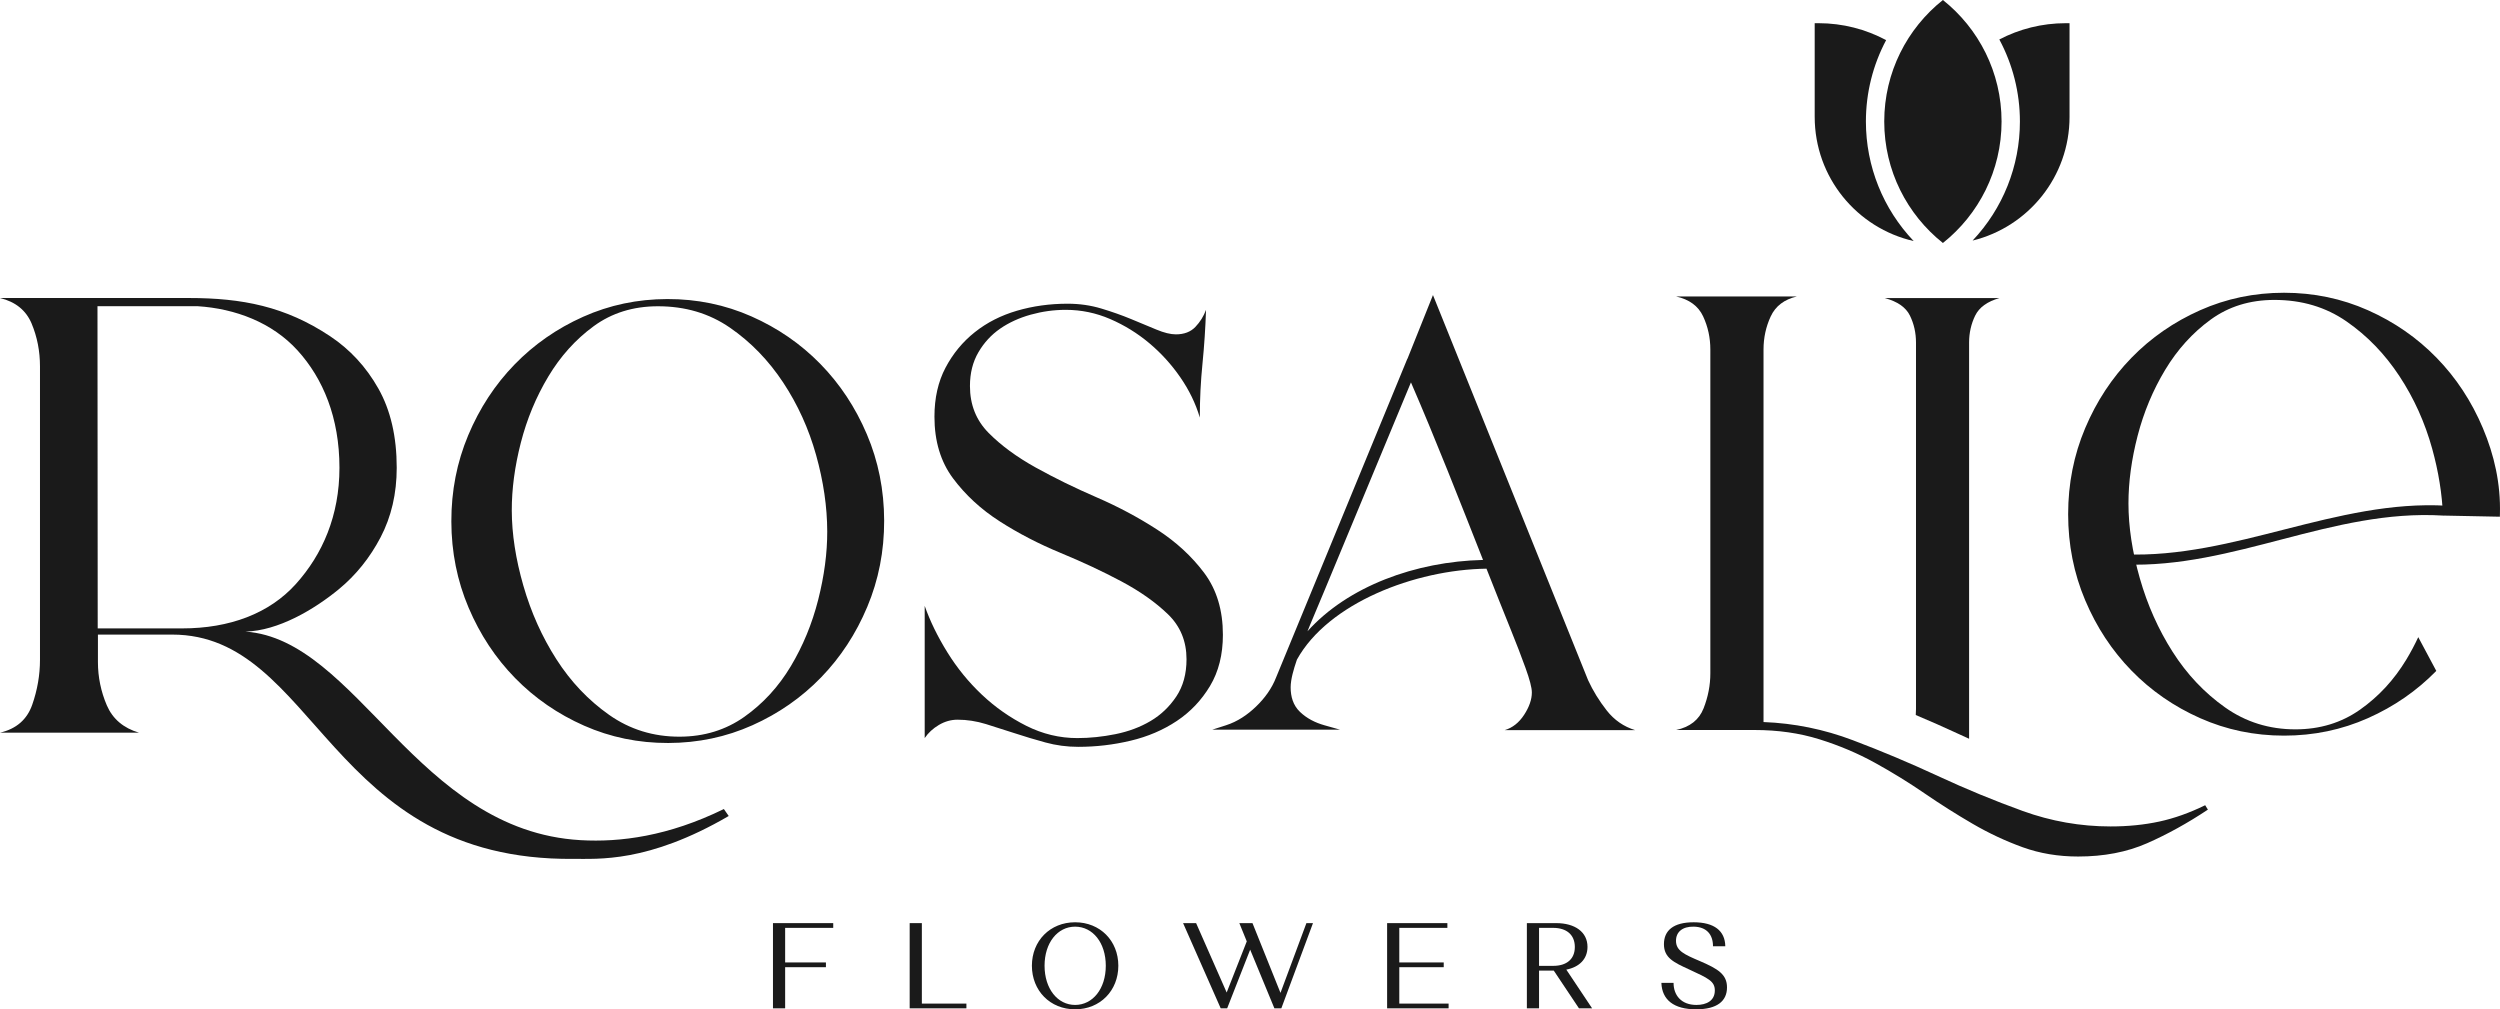
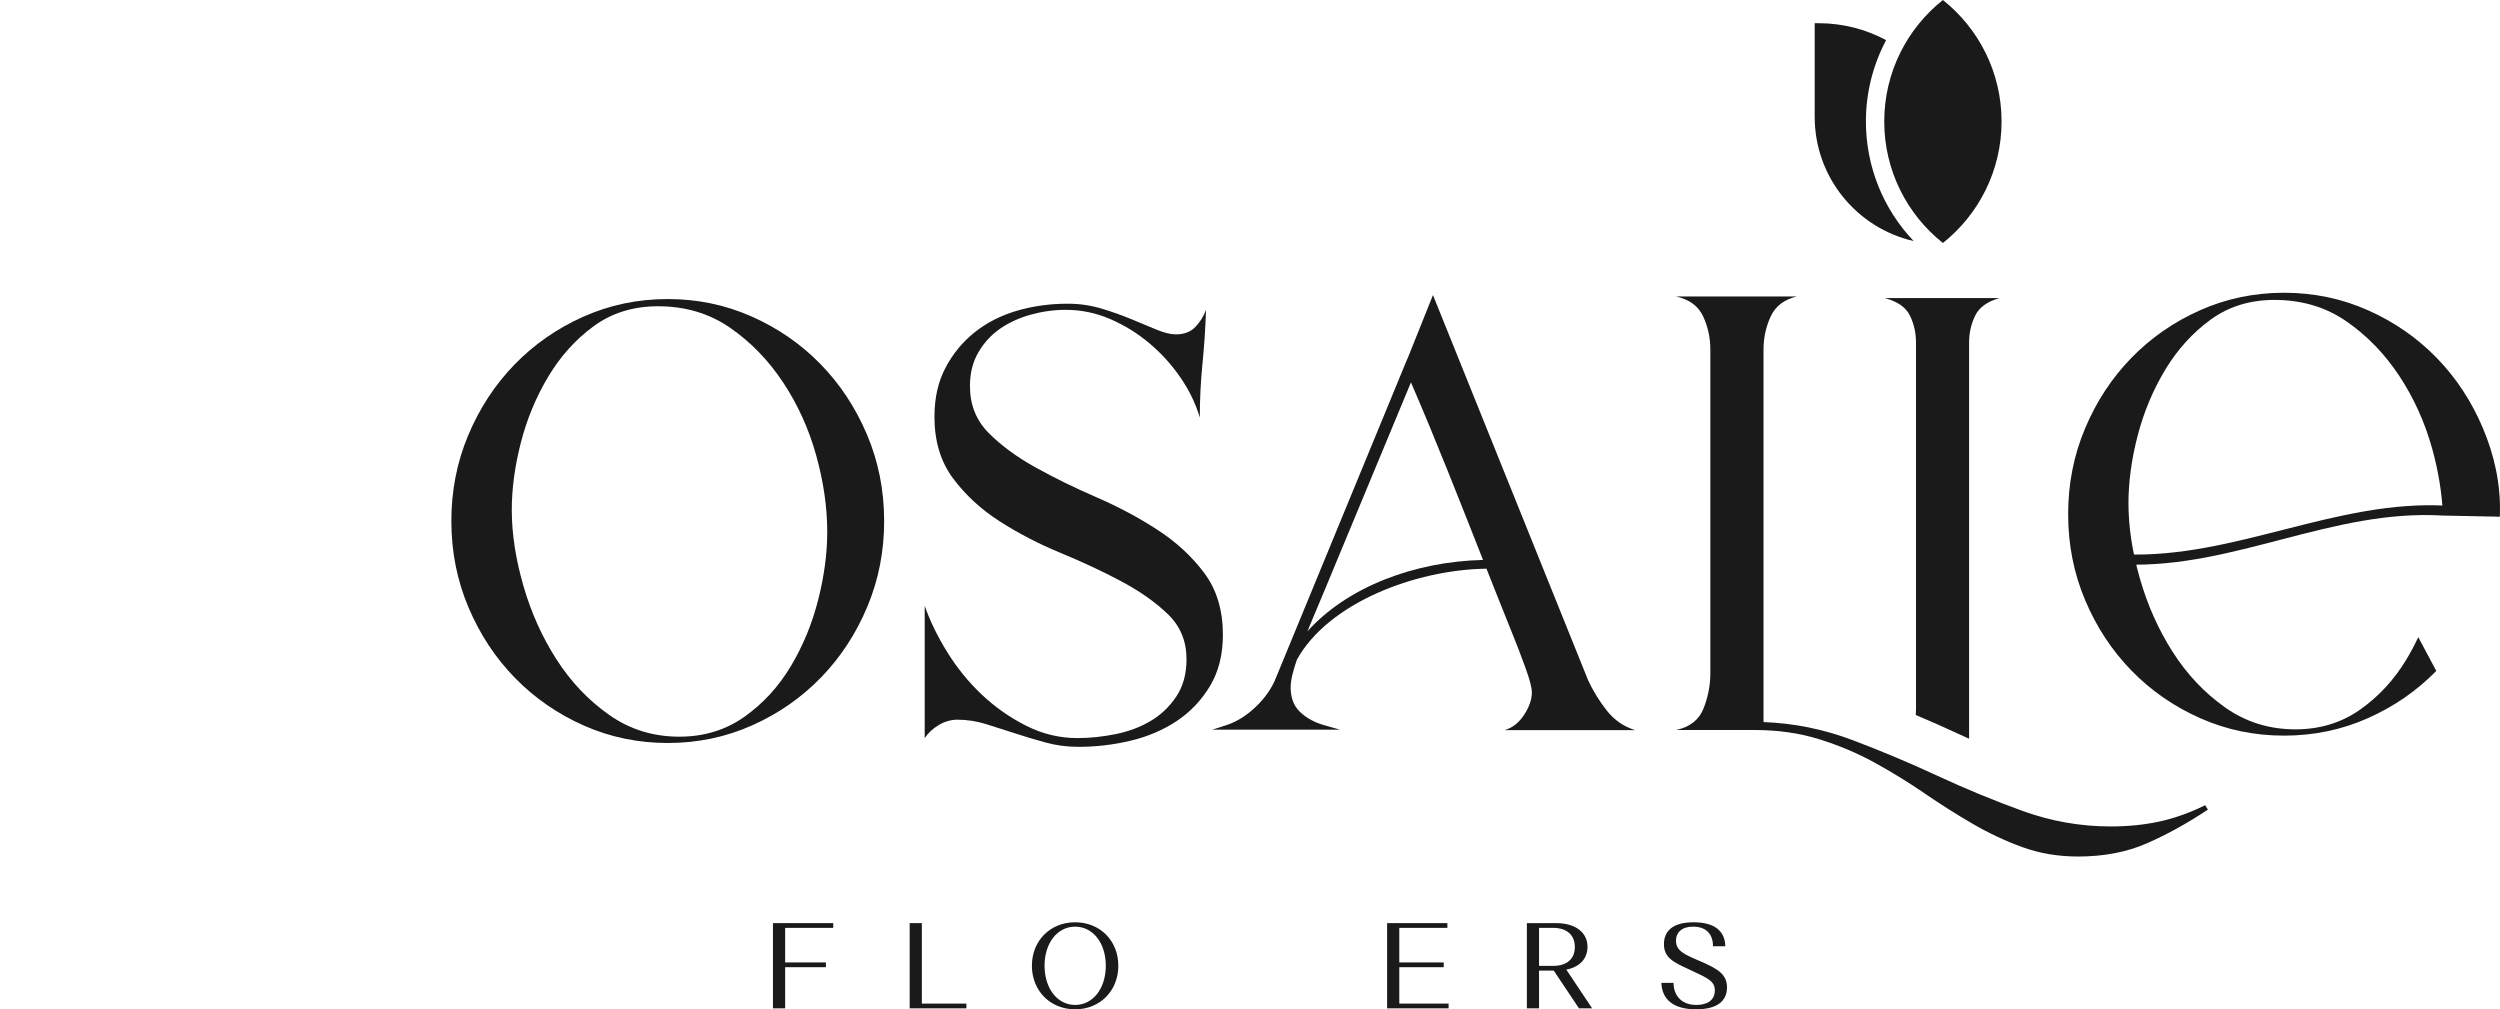
<svg xmlns="http://www.w3.org/2000/svg" xml:space="preserve" width="76.135mm" height="30.738mm" style="shape-rendering:geometricPrecision; text-rendering:geometricPrecision; image-rendering:optimizeQuality; fill-rule:evenodd; clip-rule:evenodd" viewBox="0 0 9846.4 3975.23">
  <defs>
    <style type="text/css">  .fil1 {fill:#1A1A1A} .fil0 {fill:#1A1A1A;fill-rule:nonzero}  </style>
  </defs>
  <g id="Слой_x0020_1">
    <g id="_736208038752">
-       <path class="fil0" d="M678.04 2499.35l-292.35 0 0 108.13c0,59.22 12,116.93 35.04,170.53 23.02,53.49 65.61,89.73 126.83,107.67l-547.56 0c64.17,-14.96 106.44,-51.58 126.87,-109.92 20.43,-58.34 30.61,-117.42 30.61,-177.24l0 -1155.59c0,-59.81 -10.95,-115.92 -32.82,-168.26 -21.83,-52.34 -63.4,-86 -124.66,-100.95l743.65 0c210.17,0 379.97,33.13 556.36,150.32 78.64,52.26 142.29,121.25 190.31,206.41 48.02,85.12 72.2,189.21 72.2,311.82 0,101.7 -21.3,193.05 -63.46,273.75 -42.16,80.64 -97.18,149.05 -164.01,204.16 -97.84,80.64 -239.72,164.4 -368.52,167.35 440.76,31.13 674.42,784.22 1319.95,821.47 156.36,9.01 345.67,-15.45 564.5,-122.55l19.1 27.42c-319.03,186.09 -516.91,168.01 -611.66,168.89 -967.71,8.95 -1011.14,-883.4 -1580.38,-883.4zm39.38 -24.39c186.62,-0.04 343.04,-58.34 448.01,-174.99 104.96,-116.65 171.52,-269.21 171.52,-457.69 0,-197.42 -64.56,-351.67 -164.98,-462.14 -100.33,-110.39 -245.7,-164.7 -393.24,-174.18l-394.79 0 0.88 1269.05 332.61 -0.04z" />
      <path class="fil0" d="M4816.48 2499.93c0,78.18 -16.89,145.44 -50.68,201.78 -33.79,56.34 -77.48,102.34 -131.07,137.97 -53.61,35.64 -114.18,61.52 -181.78,77.61 -67.57,16.1 -136.31,24.15 -206.23,24.15 -44.29,0 -87.4,-5.74 -129.34,-17.24 -41.95,-11.5 -82.15,-23.58 -120.6,-36.22 -38.45,-12.65 -76.33,-24.71 -113.6,-36.21 -37.29,-11.5 -74.57,-17.25 -111.87,-17.25 -25.63,0 -50.1,6.91 -73.41,20.71 -23.3,13.79 -41.94,31.04 -55.92,51.73l0 -520.83c20.96,59.79 50.68,120.73 89.13,182.81 38.46,62.09 83.9,117.86 136.32,167.29 52.44,49.44 110.7,90.26 174.79,122.45 64.08,32.2 131.09,48.29 200.99,48.29 48.94,0 99.05,-5.17 150.31,-15.52 51.28,-10.35 97.31,-27.6 138.08,-51.74 40.79,-24.13 74.57,-56.34 101.38,-96.57 26.78,-40.25 40.2,-89.11 40.2,-146.59 0,-71.29 -24.47,-130.49 -73.41,-177.63 -48.94,-47.14 -110.11,-90.26 -183.52,-129.35 -73.42,-39.08 -153.23,-76.46 -239.45,-112.1 -86.22,-35.64 -166.04,-77.03 -239.45,-124.17 -73.41,-47.14 -134.58,-103.48 -183.52,-169.02 -48.94,-65.53 -73.41,-146.58 -73.41,-243.16 0,-73.59 14.56,-137.97 43.69,-193.16 29.14,-55.18 67.59,-101.74 115.36,-139.69 47.77,-37.94 103.11,-66.11 166.04,-84.5 62.92,-18.4 129.33,-27.6 199.24,-27.6 46.61,0 90.89,6.32 132.83,18.97 41.94,12.65 80.99,26.45 117.11,41.39 36.12,14.95 69.32,28.75 99.62,41.4 30.29,12.65 55.93,18.97 76.9,18.97 32.63,0 58.26,-9.78 76.91,-29.32 18.64,-19.55 32.62,-41.97 41.94,-67.26 -2.33,71.29 -6.98,141.99 -13.98,212.12 -7,70.13 -10.49,140.85 -10.49,212.14 -16.31,-55.2 -41.94,-108.08 -76.9,-158.67 -34.96,-50.59 -75.75,-95.43 -122.34,-134.51 -46.61,-39.1 -97.89,-70.72 -153.81,-94.86 -55.92,-24.15 -114.18,-36.21 -174.77,-36.21 -46.61,0 -92.64,6.32 -138.08,18.97 -45.43,12.65 -85.64,31.04 -120.59,55.18 -34.96,24.15 -63.51,55.18 -85.64,93.13 -22.15,37.94 -33.21,82.21 -33.21,132.79 0,73.59 24.47,135.1 73.41,184.54 48.92,49.44 110.68,94.85 185.26,136.25 74.57,41.39 154.38,80.48 239.44,117.27 85.07,36.78 164.88,79.33 239.45,127.62 74.57,48.28 136.34,105.2 185.28,170.73 48.94,65.54 73.39,146.59 73.39,243.18z" />
      <path class="fil1" d="M5543.18 1413.44l100.64 -251.34 610.95 1516.74c19.06,41.45 43.49,81.19 73.26,119.21 29.77,37.98 67.25,63.89 112.5,77.71l-514.48 0c30.96,-9.2 56.58,-29.38 76.81,-60.45 20.25,-31.1 30.41,-60.49 30.41,-88.11 0,-18.43 -8.35,-50.68 -25.04,-96.75 -16.63,-46.05 -35.69,-95.59 -57.15,-148.56 -32.09,-79.29 -64.2,-160.32 -96.49,-242.14 -281.37,3.83 -623.66,135.74 -746.52,358.12l-1.97 5.83c-10.29,30.41 -22.79,71.2 -22.79,103.49 0,36.57 9.65,70.59 36.61,96.5 26.99,25.94 60.31,42.61 96.22,52.75l61.51 17.34 -502.87 0 53.92 -17.27c45.03,-14.43 84.22,-40.89 118.02,-73.41 34.65,-33.24 62.79,-71.89 80.07,-116.93l516.16 -1253.29 0.22 0.53zm-393.66 1072.96c158.88,-177.1 425.71,-275.04 691.48,-281.08 -92.64,-234.87 -186.65,-475.16 -283.89,-699.3l-338.68 815.22c-19.44,46.83 -39.66,93.69 -58.97,140.66l-9.93 24.51z" />
      <path class="fil0" d="M8695.93 3188.76c-80.46,53.43 -160.35,97.59 -239.65,132.42 -79.27,34.85 -169.81,52.26 -271.56,52.26 -78.11,0 -150.89,-12.18 -218.32,-36.57 -67.47,-24.4 -133.12,-55.18 -197.03,-92.35 -63.89,-37.14 -127.18,-77.23 -189.92,-120.2 -62.72,-43 -127.78,-83.05 -195.29,-120.24 -67.43,-37.17 -140.2,-67.96 -218.31,-92.35 -78.08,-24.4 -163.3,-36.59 -255.59,-36.59l-308.85 0c54.41,-11.61 90.5,-40.08 108.3,-85.37 17.73,-45.32 26.6,-91.2 26.6,-137.64l0 -1275.4c0,-46.48 -9.48,-90.04 -28.4,-130.69 -18.95,-40.66 -54.45,-66.77 -106.5,-78.4l475.7 0c-49.71,11.63 -84.04,37.74 -102.96,78.4 -18.92,40.65 -28.4,84.21 -28.4,130.69l0 1467.06c120.73,4.64 237.86,28.44 351.46,71.44 113.59,42.96 225.43,90.01 335.49,141.12 110.05,51.11 221.29,96.98 333.69,137.64 112.44,40.65 227.79,60.97 346.13,60.97 68.62,0 132.55,-6.39 191.69,-19.17 59.19,-12.78 119.54,-34.26 181.07,-64.44l10.63 17.41z" />
      <path class="fil0" d="M7545.33 2816.1c0.63,-7.76 0.94,-15.66 0.94,-23.63l0 -1443.16c0,-38.33 -7.97,-73.9 -23.94,-106.44 -15.97,-32.6 -49.14,-55.6 -99.41,-69.05l452.42 0c-47.98,13.45 -80.03,36.57 -95.94,69.05 -15.91,32.54 -24.02,68.31 -24.02,106.44l0 1560.31 -43 -19.66c-55.21,-25.66 -110.96,-50.27 -167.05,-73.86z" />
      <path class="fil1" d="M8366.27 2223.33c434.05,15.62 818.58,-219.09 1255.53,-192.76l15.88 -38.76c-436.77,-25.5 -836.62,208.41 -1270.84,191.51l-0.57 40.01z" />
      <path class="fil1" d="M9846.11 2025.12l-0.27 9.95 -224.05 -4.51c-3.31,-84.46 -17.56,-173.45 -42.43,-263.21 -28.68,-103.59 -71.74,-198.91 -129.11,-286.01 -57.38,-87.1 -126.78,-158.92 -208.26,-215.38 -81.48,-56.52 -176.13,-84.75 -284,-84.75 -96.39,0 -180.15,25.88 -251.3,77.69 -71.16,51.77 -130.79,117.68 -179.02,197.72 -48.2,80.05 -84.33,166.57 -108.47,259.55 -24.06,92.99 -36.12,181.84 -36.12,266.58 0,91.8 14.91,190.1 44.75,294.84 29.84,104.77 72.89,201.27 129.12,289.57 56.22,88.25 125.07,161.25 206.55,218.9 81.44,57.68 173.83,86.51 277.11,86.51 96.36,0 181.28,-25.87 254.71,-77.67 73.48,-51.78 134.27,-117.68 182.47,-197.73 17.07,-28.37 32.64,-57.62 46.7,-87.74l71 132.95c-76.6,78.33 -166.35,140.37 -269.18,186.06 -103.24,45.9 -213.44,68.85 -330.45,68.85 -117.09,0 -227.22,-22.96 -330.5,-68.85 -103.27,-45.9 -193.37,-108.29 -270.22,-187.15 -76.89,-78.86 -137.71,-171.26 -182.46,-277.18 -44.76,-105.92 -67.12,-218.94 -67.12,-338.98 0,-120.07 22.36,-233.05 67.12,-339.01 44.75,-105.92 105.57,-198.31 182.46,-277.18 76.85,-78.86 166.95,-141.21 270.22,-187.15 103.28,-45.9 213.4,-68.85 330.5,-68.85 117,0 227.2,22.96 330.45,68.85 103.28,45.94 193.38,108.29 270.23,187.15 76.89,78.86 137.73,171.26 182.46,277.18 44.75,105.92 70.45,219 67.11,339.01z" />
      <polygon class="fil0" points="3044.39,3971.38 3092.34,3971.38 3092.34,3809.32 3252.95,3809.32 3252.95,3790.62 3092.34,3790.62 3092.34,3654.45 3281.73,3654.45 3281.73,3635.75 3044.39,3635.75 " />
      <polygon id="1" class="fil0" points="3582.82,3971.38 3806.26,3971.38 3806.26,3952.68 3630.77,3952.68 3630.77,3635.75 3582.82,3635.75 " />
      <path id="2" class="fil0" d="M4064.19 3803.57c0,98.29 71.92,171.66 170.21,171.66 98.3,0 170.22,-73.37 170.22,-171.66 0,-98.29 -71.92,-171.17 -170.22,-171.17 -98.29,0 -170.21,72.88 -170.21,171.17zm49.87 0c0,-90.62 51.3,-153.91 120.34,-153.91 69.53,0 120.83,63.29 120.83,153.91 0,90.62 -51.3,154.39 -120.83,154.39 -69.04,0 -120.34,-63.77 -120.34,-154.39z" />
-       <polygon id="3" class="fil0" points="4932.98,3635.75 4881.2,3635.75 4910.44,3707.67 4831.33,3909.05 4710.97,3635.75 4659.67,3635.75 4807.83,3971.38 4833.24,3971.38 4923.86,3740.28 5019.28,3971.38 5046.61,3971.38 5171.27,3635.75 5145.37,3635.75 5043.26,3910.5 " />
      <polygon id="4" class="fil0" points="5463.25,3971.38 5705.39,3971.38 5705.39,3952.68 5511.21,3952.68 5511.21,3809.32 5686.21,3809.32 5686.21,3790.62 5511.21,3790.62 5511.21,3654.45 5700.59,3654.45 5700.59,3635.75 5463.25,3635.75 " />
      <path id="5" class="fil0" d="M6013.66 3971.38l47.95 0 0 -148.64 58.02 0 99.25 148.64 51.78 0 -101.65 -152.48c51.3,-10.06 83.43,-41.71 83.43,-89.65 0,-58.5 -49.39,-93.5 -123.22,-93.5l-115.55 0 0 335.63zm103.57 -316.93c52.26,0 85.34,26.85 85.34,75.28 0,48.42 -33.08,74.31 -84.87,74.31l-56.09 0 0 -149.59 55.61 0z" />
      <path id="6" class="fil0" d="M6601 3705.28c0,-35 25.89,-56.58 69.99,-55.62 50.35,0.96 75.76,30.69 75.76,77.2l48.43 0c-0.97,-60.89 -43.64,-94.45 -124.67,-94.45 -80.07,0 -116.99,32.6 -116.99,86.3 0,54.18 39.32,71.92 99.74,99.72 74.79,34.53 100.68,46.03 100.68,82.47 0,40.75 -33.08,57.06 -72.4,57.06 -60.41,0 -90.14,-38.84 -90.14,-86.78l-47.94 0c2.39,66.64 48.9,104.04 136.65,104.04 82.47,0 121.79,-32.13 121.79,-86.31 0,-51.3 -35.49,-72.88 -105.49,-103.09 -61.84,-26.37 -95.41,-40.75 -95.41,-80.55l0 0z" />
      <path class="fil0" d="M3482.3 2050.08c0.28,120.34 -21.88,233.66 -66.5,339.94 -44.61,106.29 -105.35,199.05 -182.24,278.26 -76.87,79.24 -167.03,141.98 -270.44,188.24 -103.42,46.25 -213.78,69.5 -331.11,69.77 -117.33,0.28 -227.8,-22.48 -331.42,-68.23 -103.63,-45.77 -194.07,-108.09 -271.32,-186.97 -77.26,-78.86 -138.43,-171.35 -183.54,-277.42 -45.08,-106.07 -67.78,-219.29 -68.07,-339.63 -0.27,-120.35 21.9,-233.66 66.49,-339.95 44.62,-106.28 105.36,-199.05 182.25,-278.28 76.89,-79.23 167.03,-141.96 270.45,-188.22 103.4,-46.25 213.77,-69.51 331.09,-69.79 117.33,-0.27 227.8,22.48 331.43,68.25 103.62,45.78 194.07,108.11 271.3,186.97 77.25,78.86 138.43,171.35 183.53,277.42 45.11,106.09 67.81,219.29 68.08,339.64zm-1466.62 -39.08c0.21,92.03 15.39,190.51 45.55,295.45 30.15,104.92 73.5,201.58 130.07,289.94 56.57,88.34 125.76,161.34 207.55,218.95 81.8,57.64 174.46,86.33 277.98,86.08 96.62,-0.22 181.68,-26.37 255.18,-78.45 73.48,-52.09 134.29,-118.31 182.42,-198.65 48.12,-80.34 84.15,-167.73 108.09,-262.17 23.94,-94.44 35.81,-184.14 35.6,-269.08 -0.22,-96.75 -14.83,-197.01 -43.83,-300.75 -29,-103.76 -72.35,-199.23 -130.08,-286.41 -57.71,-87.17 -127.45,-158.97 -209.25,-215.41 -81.8,-56.45 -176.77,-84.55 -284.88,-84.3 -96.61,0.22 -180.52,26.37 -251.71,78.45 -71.2,52.08 -130.85,118.28 -178.98,198.64 -48.12,80.34 -84.15,167.13 -108.09,260.4 -23.94,93.26 -35.81,182.37 -35.6,267.31z" />
      <g>
        <path class="fil1" d="M7537.08 949.36c-223.21,-50.9 -389.78,-250.55 -389.78,-489.17l-0.03 0 0 -368.73 14.67 -0.17c96.44,0 187.23,24.17 266.69,66.73 -51.72,97.31 -79.68,206.98 -79.68,320.46 0,177.06 68.09,344.72 188.13,470.87z" />
-         <path class="fil1" d="M8150.99 91.46l0 366.85 0.03 1.88c0,235.8 -162.63,433.52 -381.84,487.28 118.94,-125.91 186.36,-292.79 186.36,-468.98 0,-114.49 -28.48,-225.11 -81.08,-323.06 78.28,-40.97 167.35,-64.13 261.81,-64.13l14.72 0.17z" />
        <path class="fil1" d="M7652.23 957.02c-140.76,-111.99 -231.03,-284.7 -231.03,-478.53 0,-193.84 90.27,-366.54 231.03,-478.49 140.76,111.95 231.03,284.65 231.03,478.49 0,193.82 -90.27,366.54 -231.03,478.53z" />
      </g>
    </g>
  </g>
</svg>